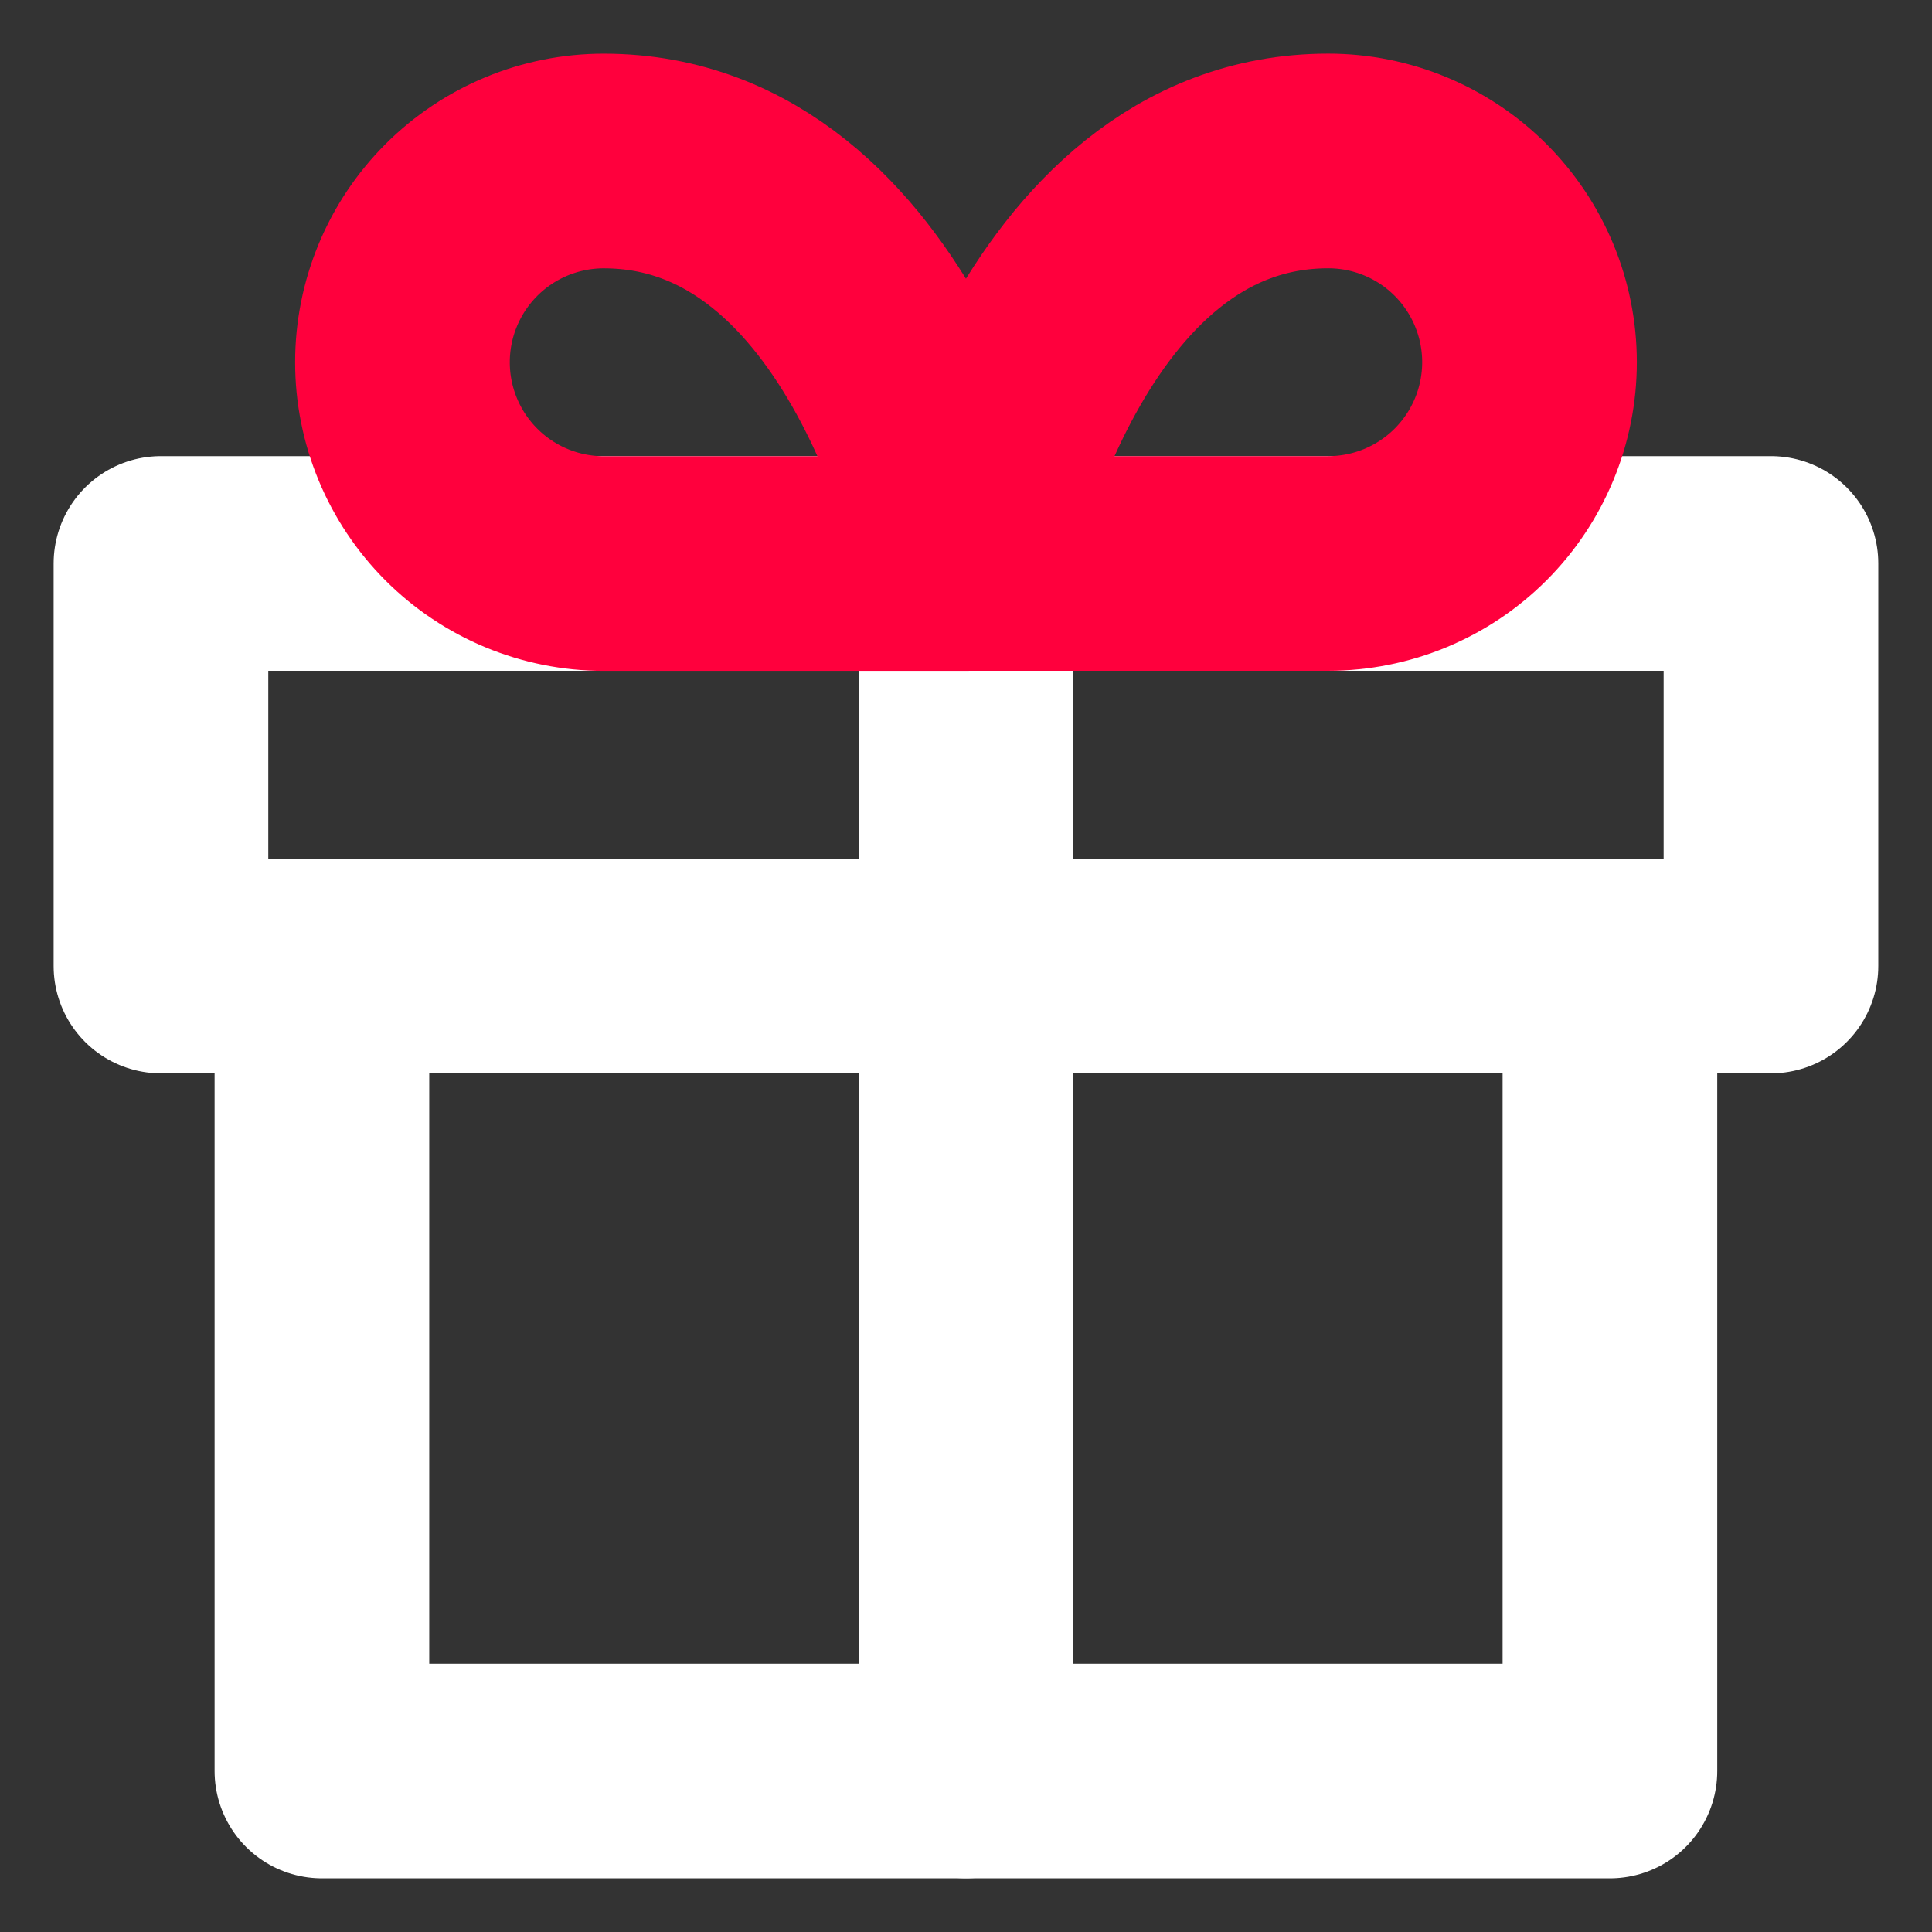
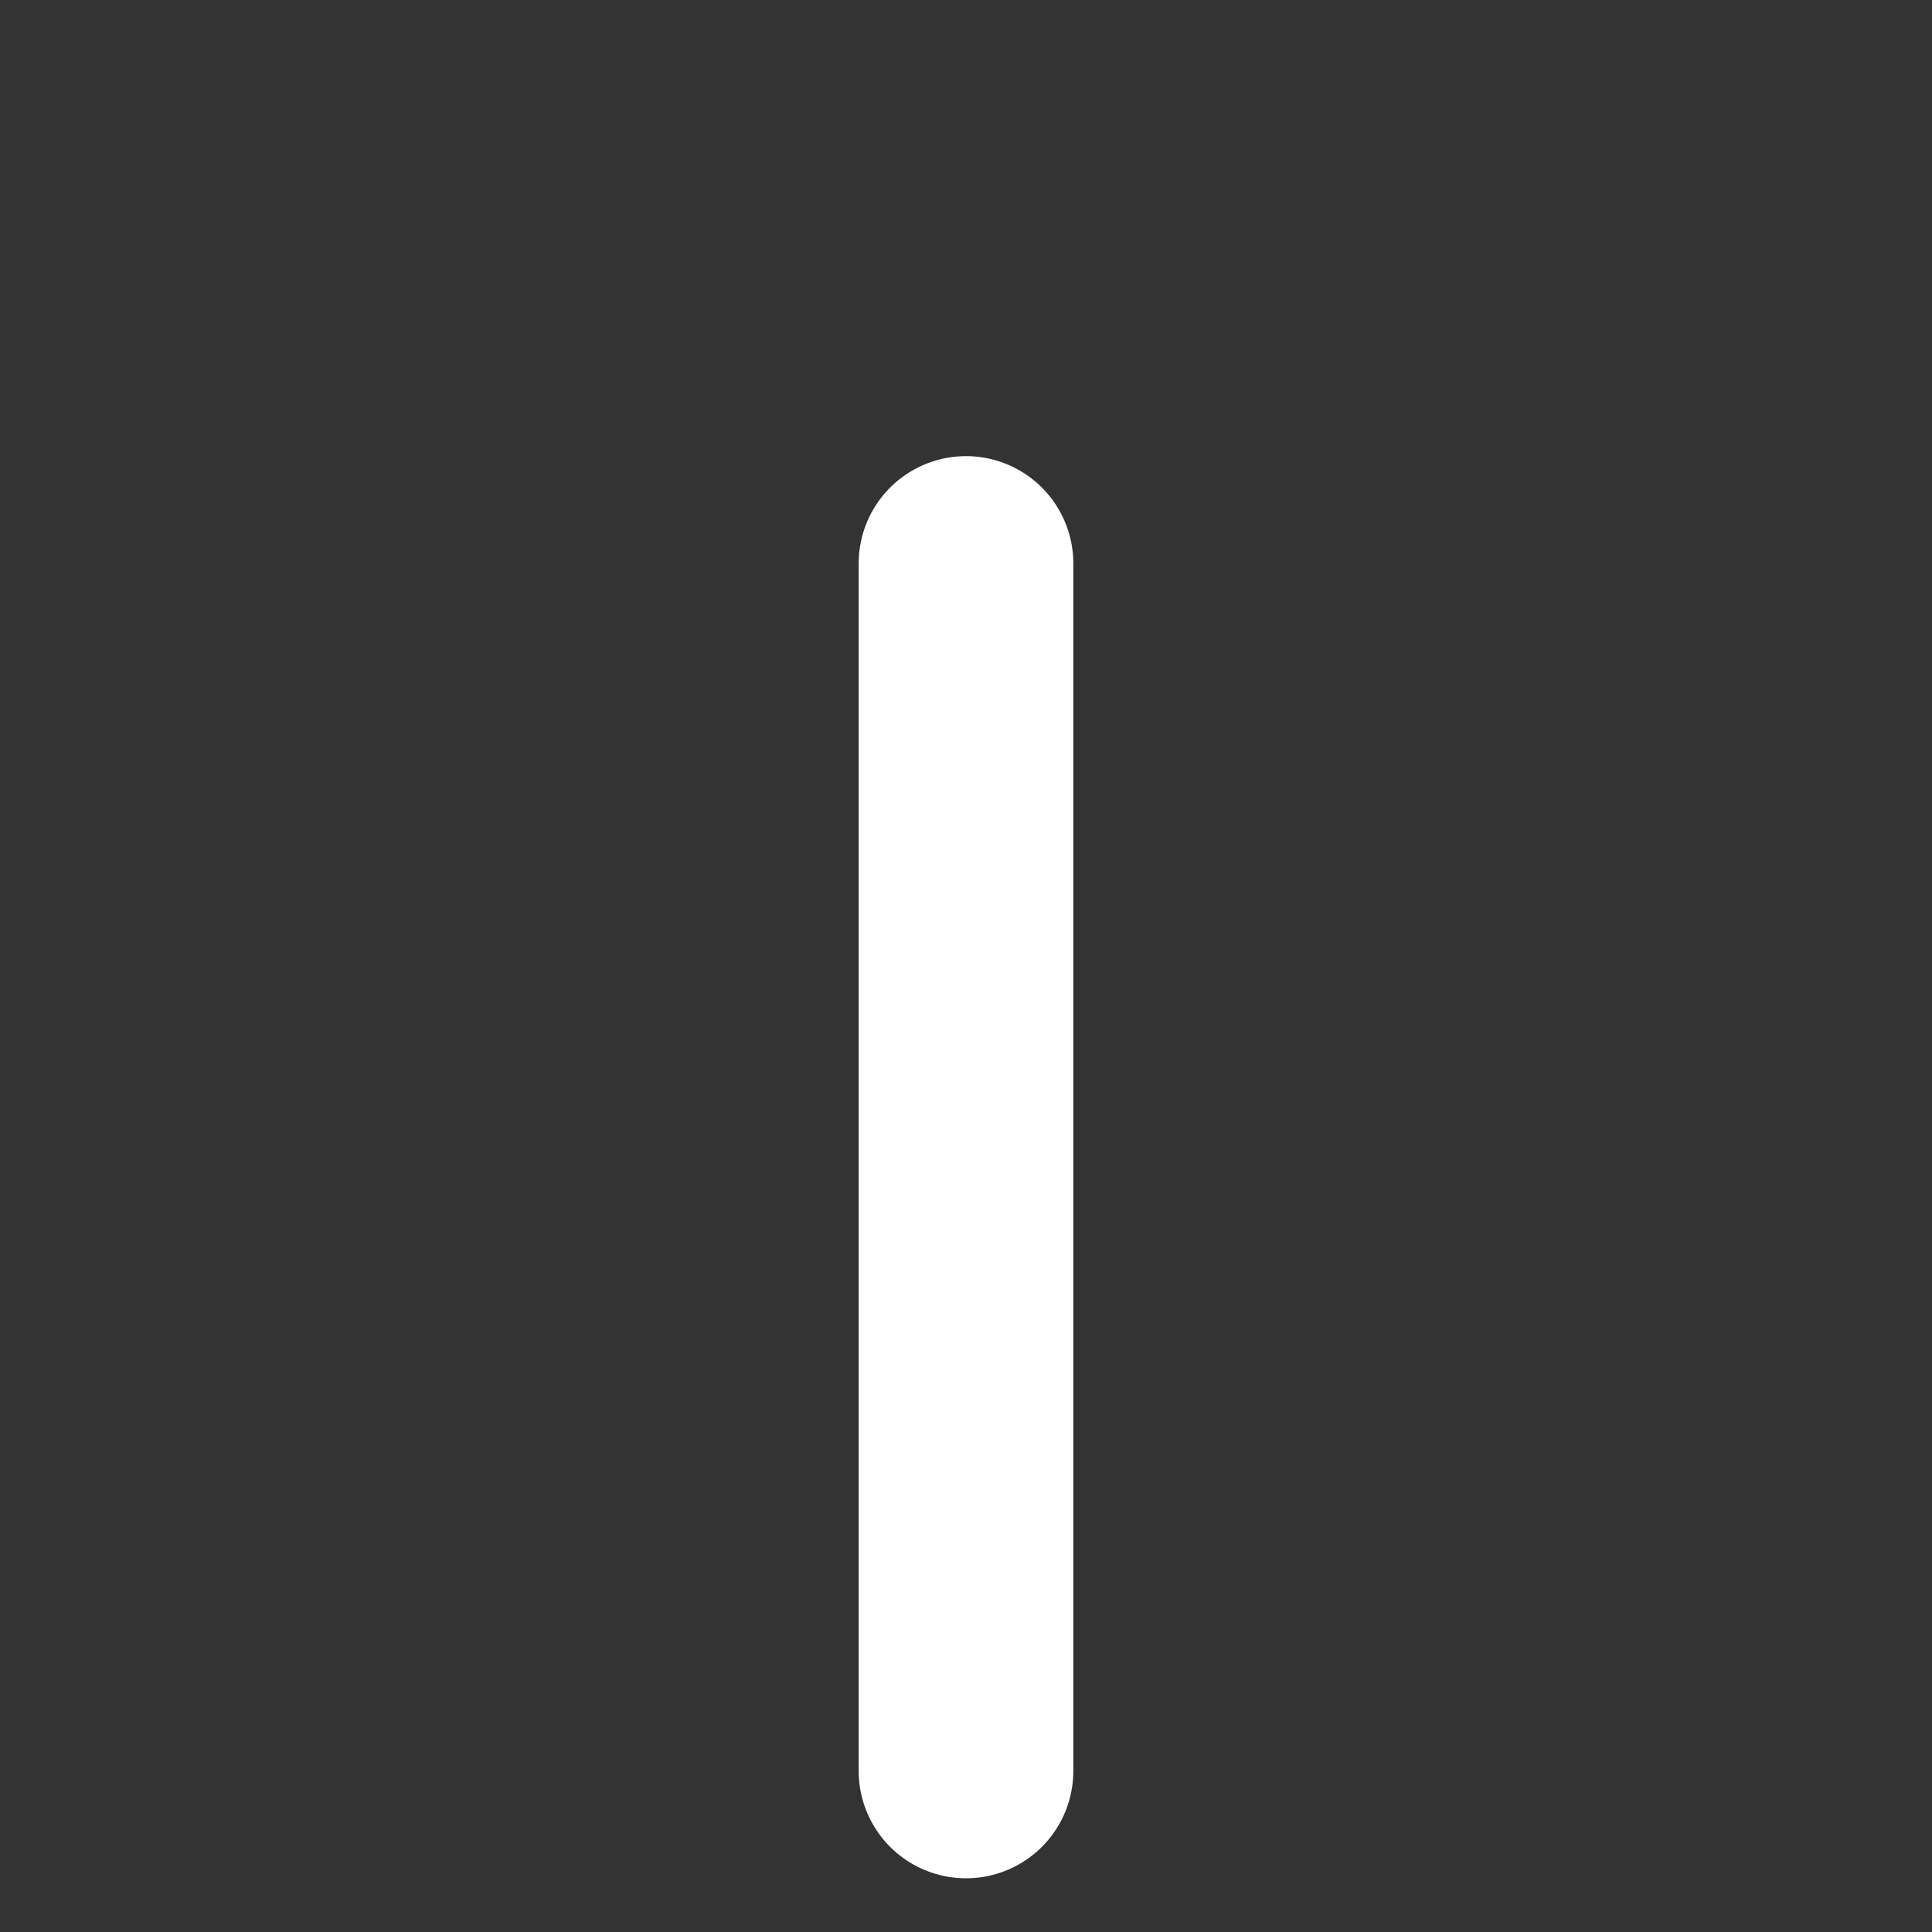
<svg xmlns="http://www.w3.org/2000/svg" width="48" height="48" viewBox="0 0 48 48" fill="none">
  <rect x="0" y="0" width="48" height="48" fill="#333333" stroke="none" />
-   <path d="M39.998 24V44H7.998V24" stroke="white" stroke-width="5.333" stroke-linecap="round" stroke-linejoin="round" />
-   <path d="M43.999 13.999H3.999V24H43.999V13.999Z" stroke="white" stroke-width="5.333" stroke-linecap="round" stroke-linejoin="round" />
  <path d="M24 43.999V13.999" stroke="white" stroke-width="5.333" stroke-linecap="round" stroke-linejoin="round" />
-   <path d="M23.999 14.001H14.999C13.673 14.001 12.401 13.474 11.463 12.536C10.526 11.598 9.999 10.327 9.999 9C9.999 7.674 10.526 6.403 11.463 5.465C12.401 4.527 13.673 4 14.999 4C21.999 4 23.999 14.001 23.999 14.001Z" stroke="#FF003D" stroke-width="5.333" stroke-linecap="round" stroke-linejoin="round" />
-   <path d="M24 13.999H33C34.326 13.999 35.598 13.472 36.535 12.535C37.473 11.597 38 10.325 38 8.999C38 7.673 37.473 6.401 36.535 5.463C35.598 4.526 34.326 3.999 33 3.999C26 3.999 24 13.999 24 13.999Z" stroke="#FF003D" stroke-width="5.333" stroke-linecap="round" stroke-linejoin="round" />
</svg>